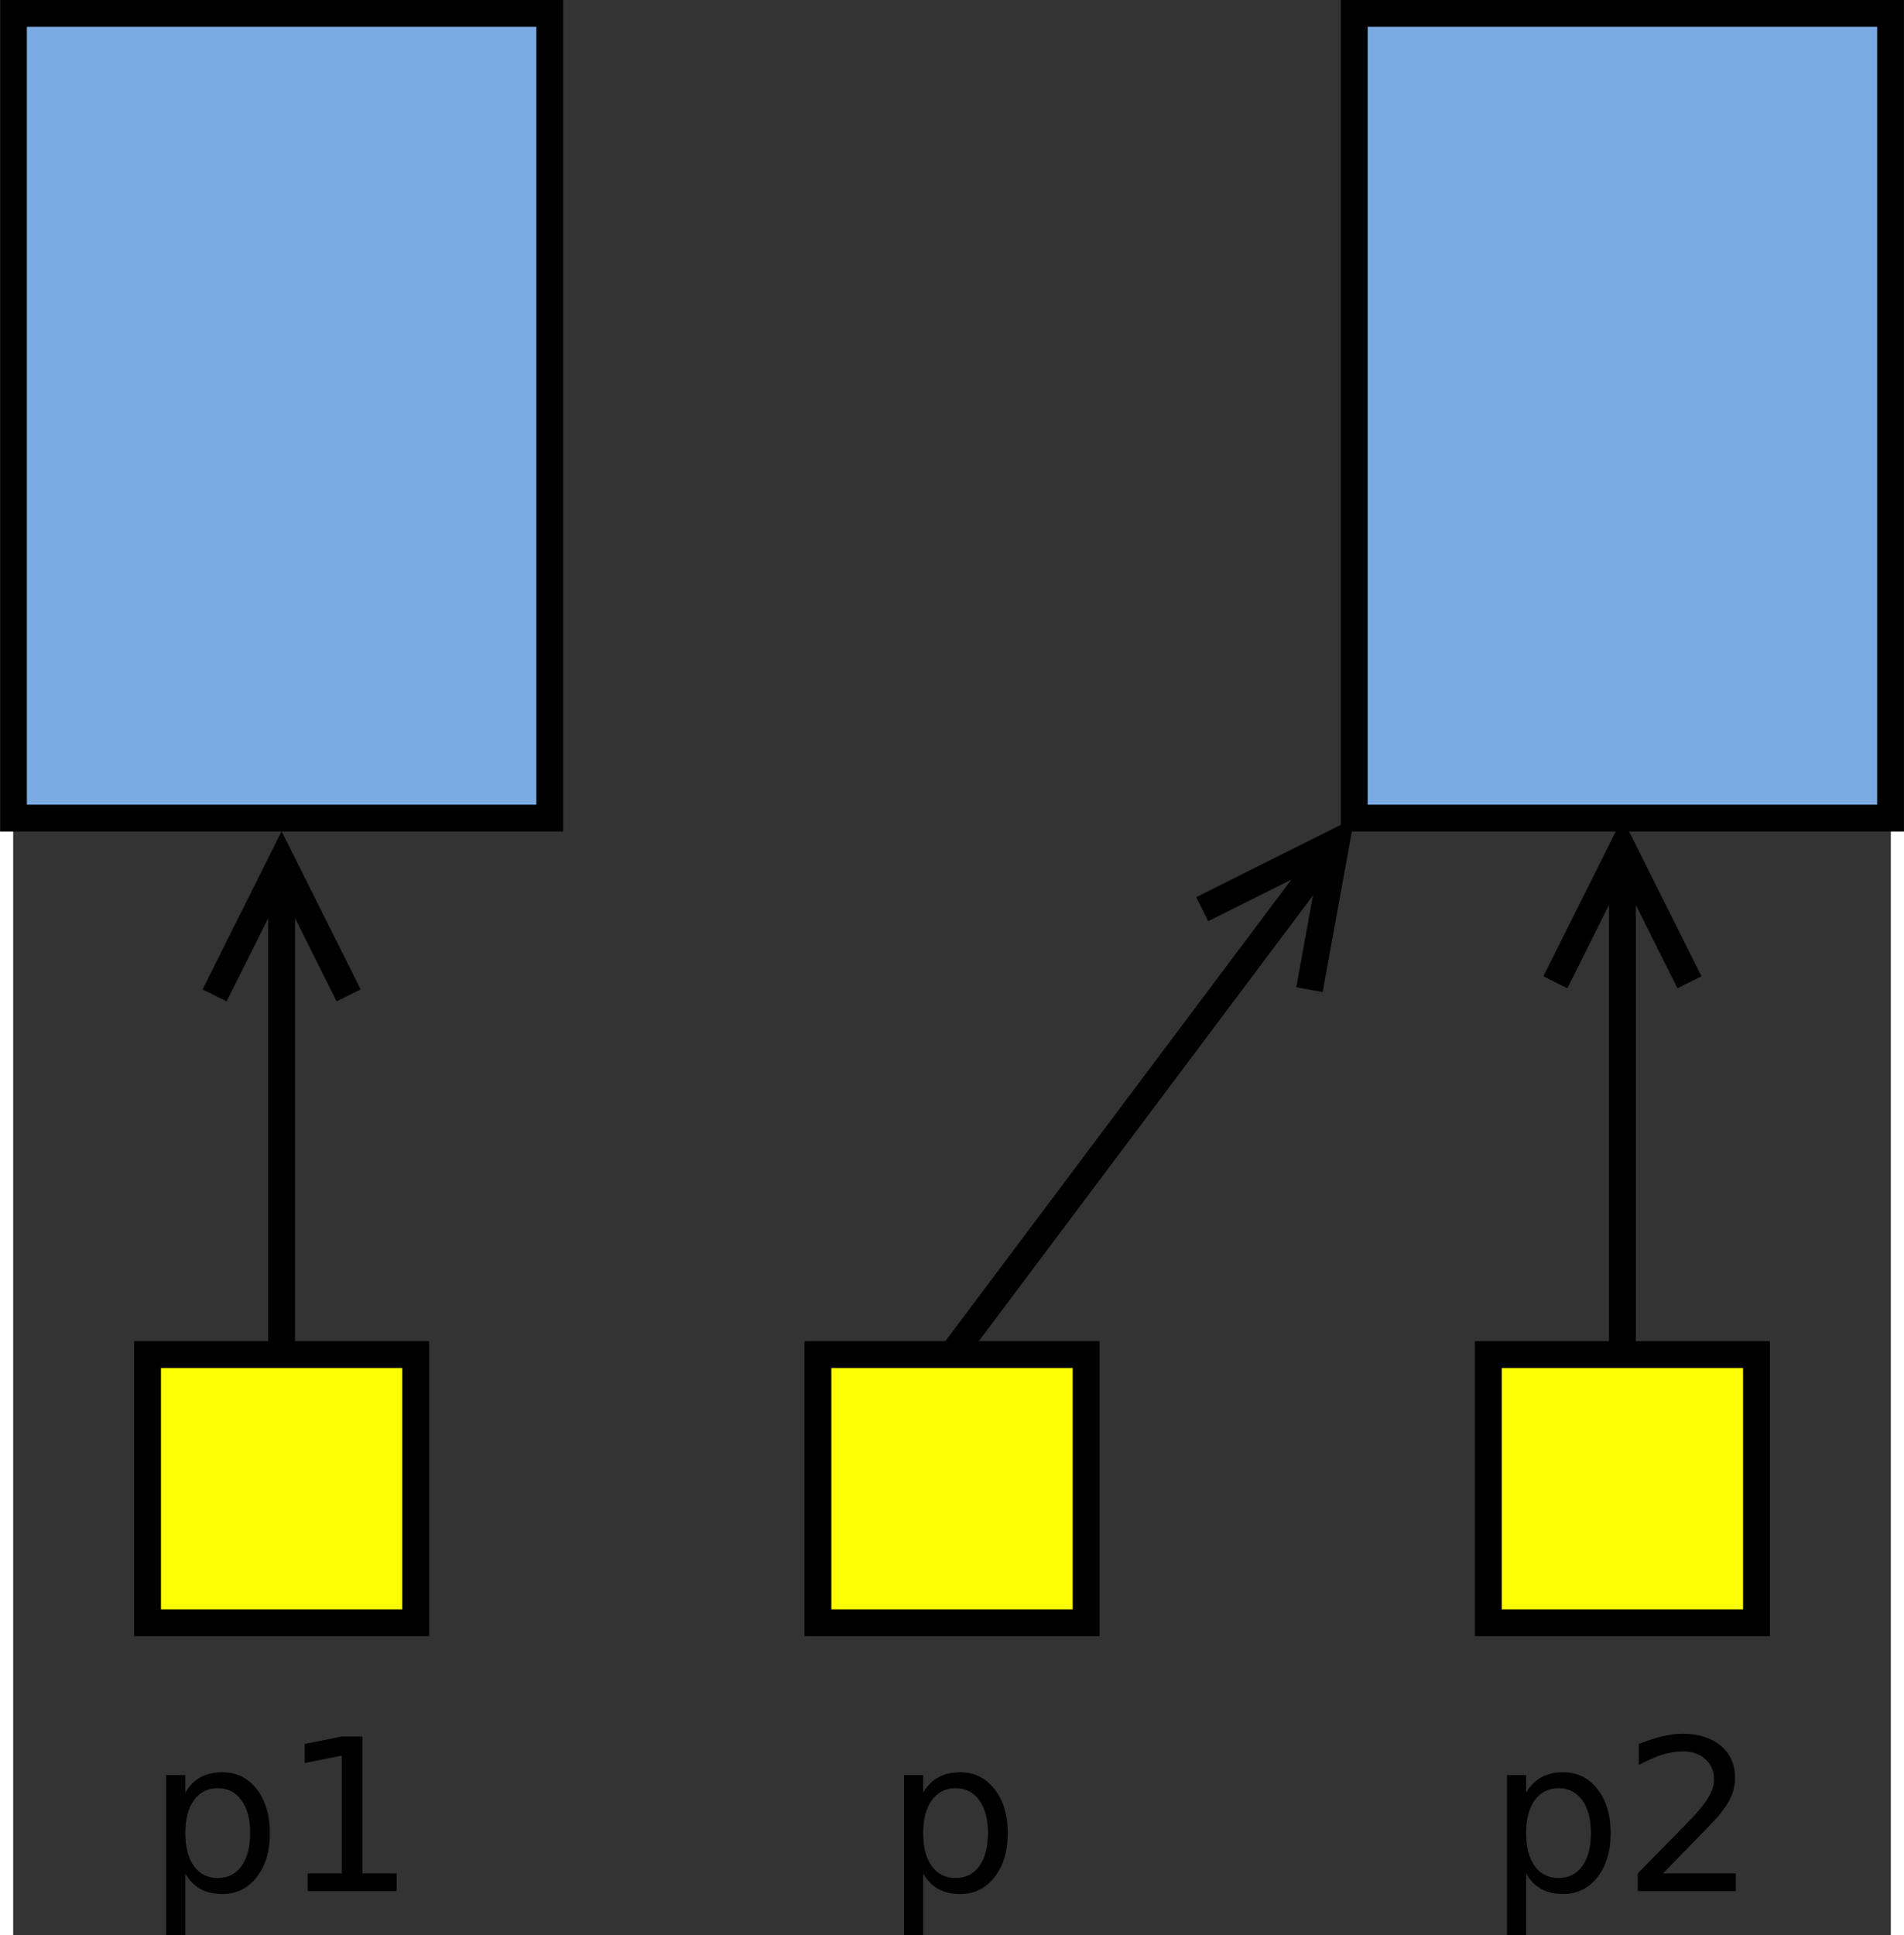
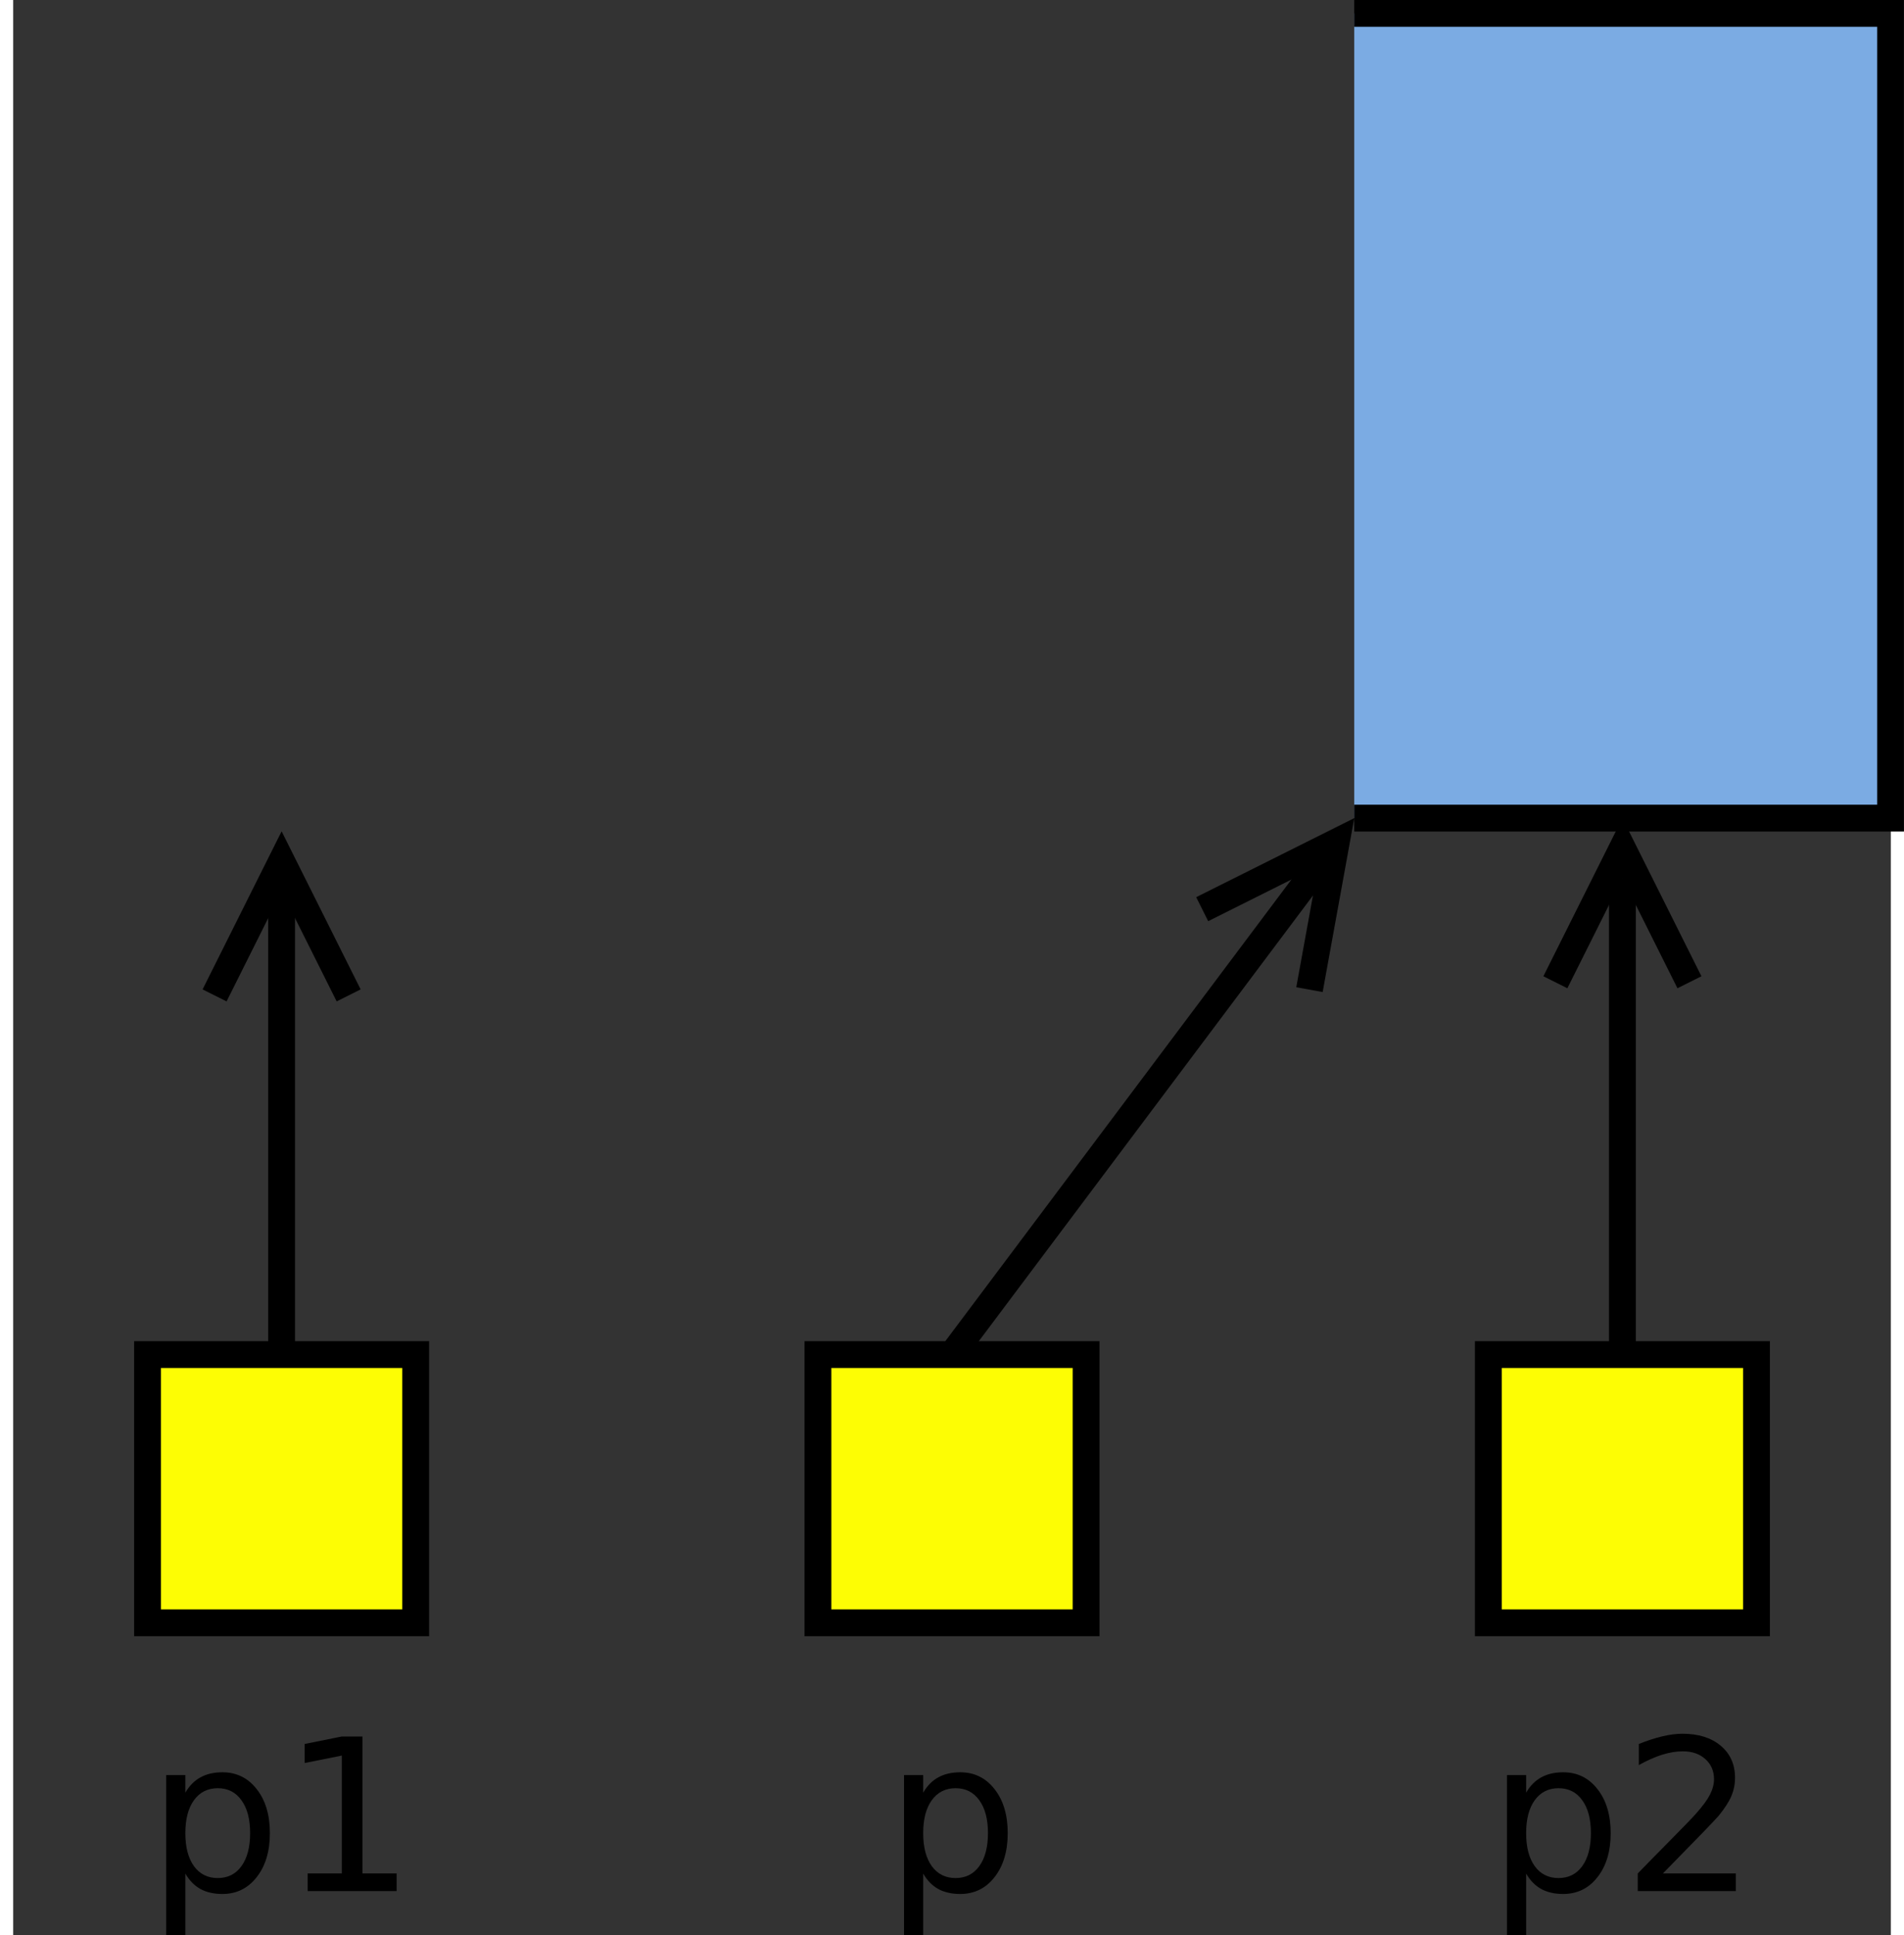
<svg xmlns="http://www.w3.org/2000/svg" id="svg45" width="7.835cm" height="7.961cm" version="1.1" viewBox="409 119 140.04 144.29">
  <rect x="409" y="119" width="140.04" height="144.29" fill="#333333" stroke="none" />
  <g id="Háttér" transform="translate(-.979)">
-     <path id="rect4" d="m410 120h40v60h-40z" fill="#7babe3" stroke="#000" stroke-width="2" />
-     <path id="rect6" d="m510 120h40v60h-40z" fill="#7babe3" stroke="#000" stroke-width="2" />
+     <path id="rect6" d="m510 120h40v60h-40" fill="#7babe3" stroke="#000" stroke-width="2" />
    <path id="rect8" d="m420 220h20v20h-20z" fill="#fdfd04" stroke="#000" stroke-width="2" />
    <path id="rect10" d="m520 220h20v20h-20z" fill="#fdfd04" stroke="#000" stroke-width="2" />
    <path id="rect12" d="m470 220h20v20h-20z" fill="#fdfd04" stroke="#000" stroke-width="2" />
    <g id="text16" aria-label="p1">
      <path id="path33" d="m422.82 258.7v4.584h-1.428v-11.93h1.428v1.312q0.448-0.772 1.127-1.142 0.687-0.378 1.636-0.378 1.574 0 2.554 1.25 0.988 1.25 0.988 3.287 0 2.037-0.988 3.287-0.98 1.25-2.554 1.25-0.949 0-1.636-0.37-0.679-0.378-1.127-1.15zm4.831-3.017q0-1.567-0.648-2.454-0.641-0.895-1.767-0.895t-1.775 0.895q-0.641 0.887-0.641 2.454t0.641 2.462q0.648 0.887 1.775 0.887t1.767-0.887q0.648-0.895 0.648-2.462z" style="" />
      <path id="path35" d="m431.94 258.69h2.547v-8.79l-2.77 0.556v-1.42l2.755-0.556h1.559v10.21h2.547v1.312h-6.637z" style="" />
    </g>
    <g id="text20" aria-label="p2">
      <path id="path38" d="m522.82 258.7v4.584h-1.428v-11.93h1.428v1.312q0.448-0.772 1.127-1.142 0.687-0.378 1.636-0.378 1.574 0 2.554 1.25 0.988 1.25 0.988 3.287 0 2.037-0.988 3.287-0.98 1.25-2.554 1.25-0.949 0-1.636-0.37-0.679-0.378-1.127-1.15zm4.831-3.017q0-1.567-0.648-2.454-0.641-0.895-1.767-0.895t-1.775 0.895q-0.641 0.887-0.641 2.454t0.641 2.462q0.648 0.887 1.775 0.887t1.767-0.887q0.648-0.895 0.648-2.462z" style="" />
      <path id="path40" d="m533.02 258.69h5.441v1.312h-7.316v-1.312q0.887-0.918 2.415-2.462 1.536-1.551 1.929-1.999 0.749-0.841 1.042-1.42 0.301-0.586 0.301-1.15 0-0.918-0.648-1.497-0.641-0.579-1.675-0.579-0.733 0-1.551 0.255-0.81 0.255-1.736 0.772v-1.574q0.941-0.378 1.76-0.571 0.818-0.193 1.497-0.193 1.79 0 2.855 0.895 1.065 0.895 1.065 2.392 0 0.71-0.27 1.351-0.262 0.633-0.965 1.497-0.193 0.224-1.227 1.296-1.034 1.065-2.917 2.986z" style="" />
    </g>
    <g id="text24" aria-label="p">
      <path id="path43" d="m477.85 258.7v4.584h-1.428v-11.93h1.428v1.312q0.448-0.772 1.127-1.142 0.687-0.378 1.636-0.378 1.574 0 2.554 1.25 0.988 1.25 0.988 3.287 0 2.037-0.988 3.287-0.98 1.25-2.554 1.25-0.949 0-1.636-0.37-0.679-0.378-1.127-1.15zm4.831-3.017q0-1.567-0.648-2.454-0.641-0.895-1.767-0.895t-1.775 0.895q-0.641 0.887-0.641 2.454t0.641 2.462q0.648 0.887 1.775 0.887t1.767-0.887q0.648-0.895 0.648-2.462z" style="" />
    </g>
    <g id="g30" fill="none" stroke="#000" stroke-width="2">
      <path id="line26" d="m430 220v-34.544" />
      <path id="polyline28" d="m435 193.22-5-10-5 10" />
    </g>
    <g id="g36" fill="none" stroke="#000" stroke-width="2">
      <path id="line32" d="m530 220v-35.528" />
      <path id="polyline34" d="m535 192.24-5-10-5 10" />
    </g>
    <g id="g42" fill="none" stroke="#000" stroke-width="2">
      <path id="line38" d="m480 220 27.317-36.422" />
      <path id="polyline40" d="m506.66 192.79 2-11-10 5" />
    </g>
  </g>
</svg>